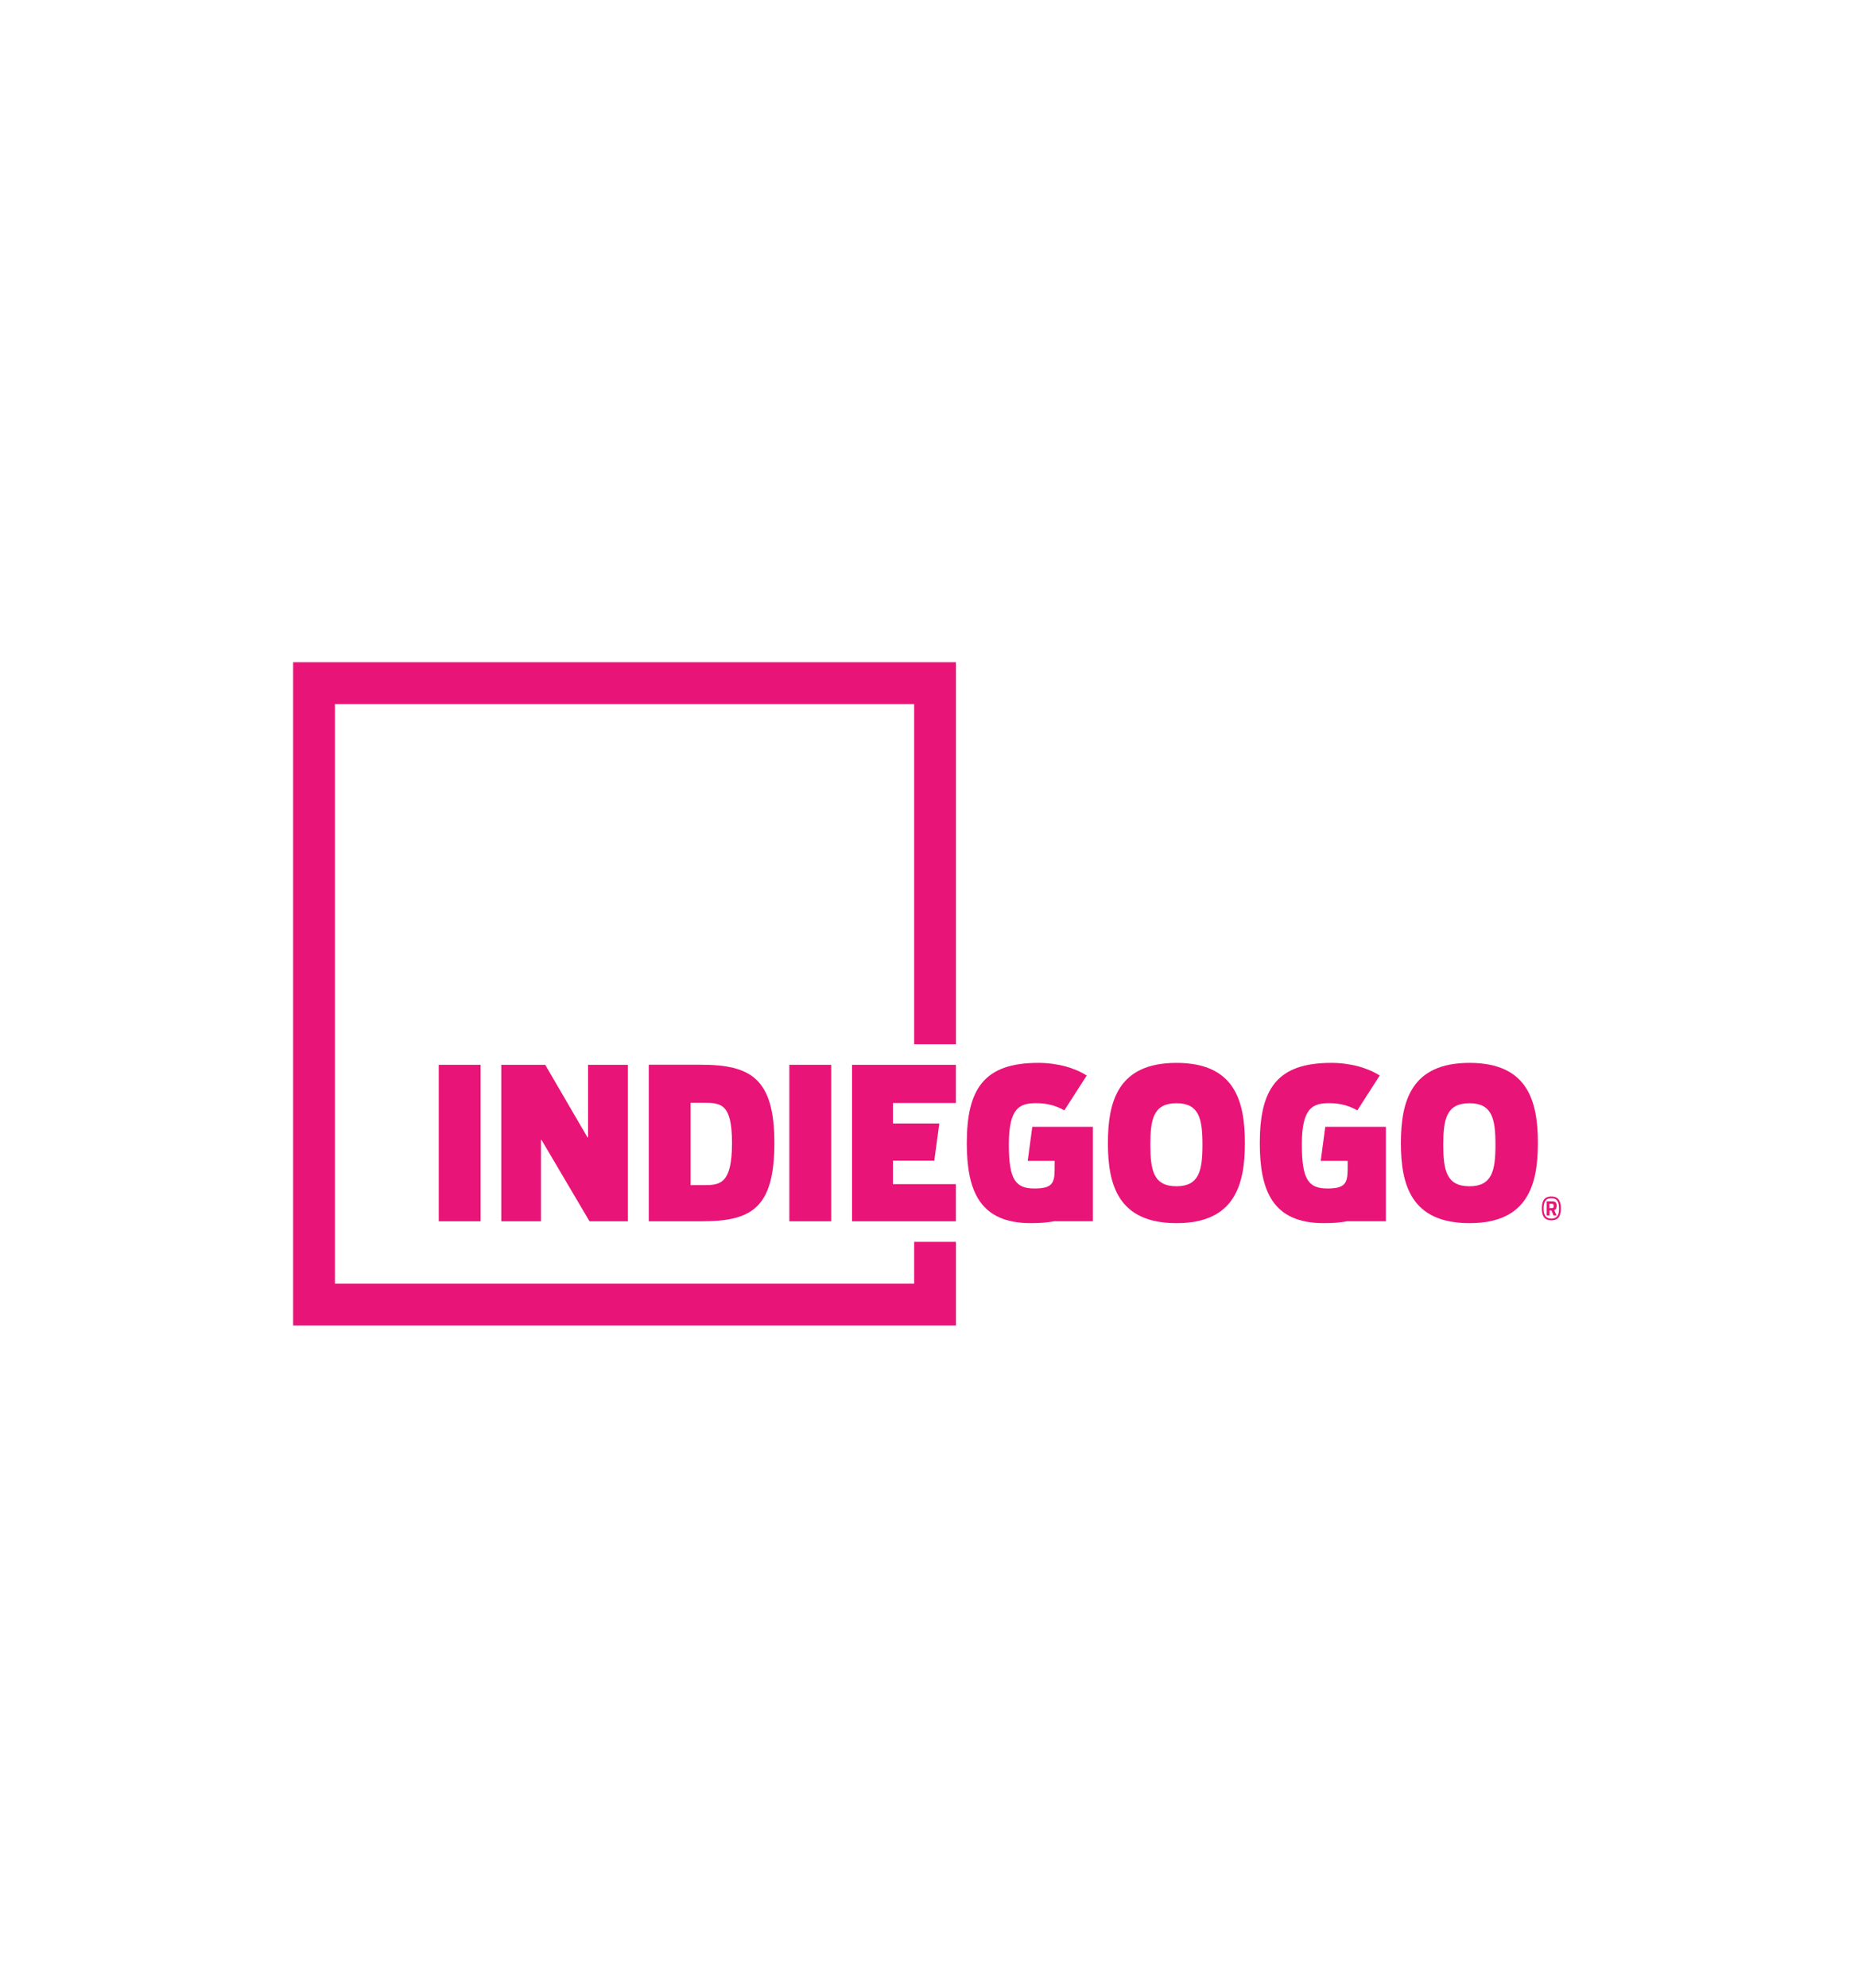
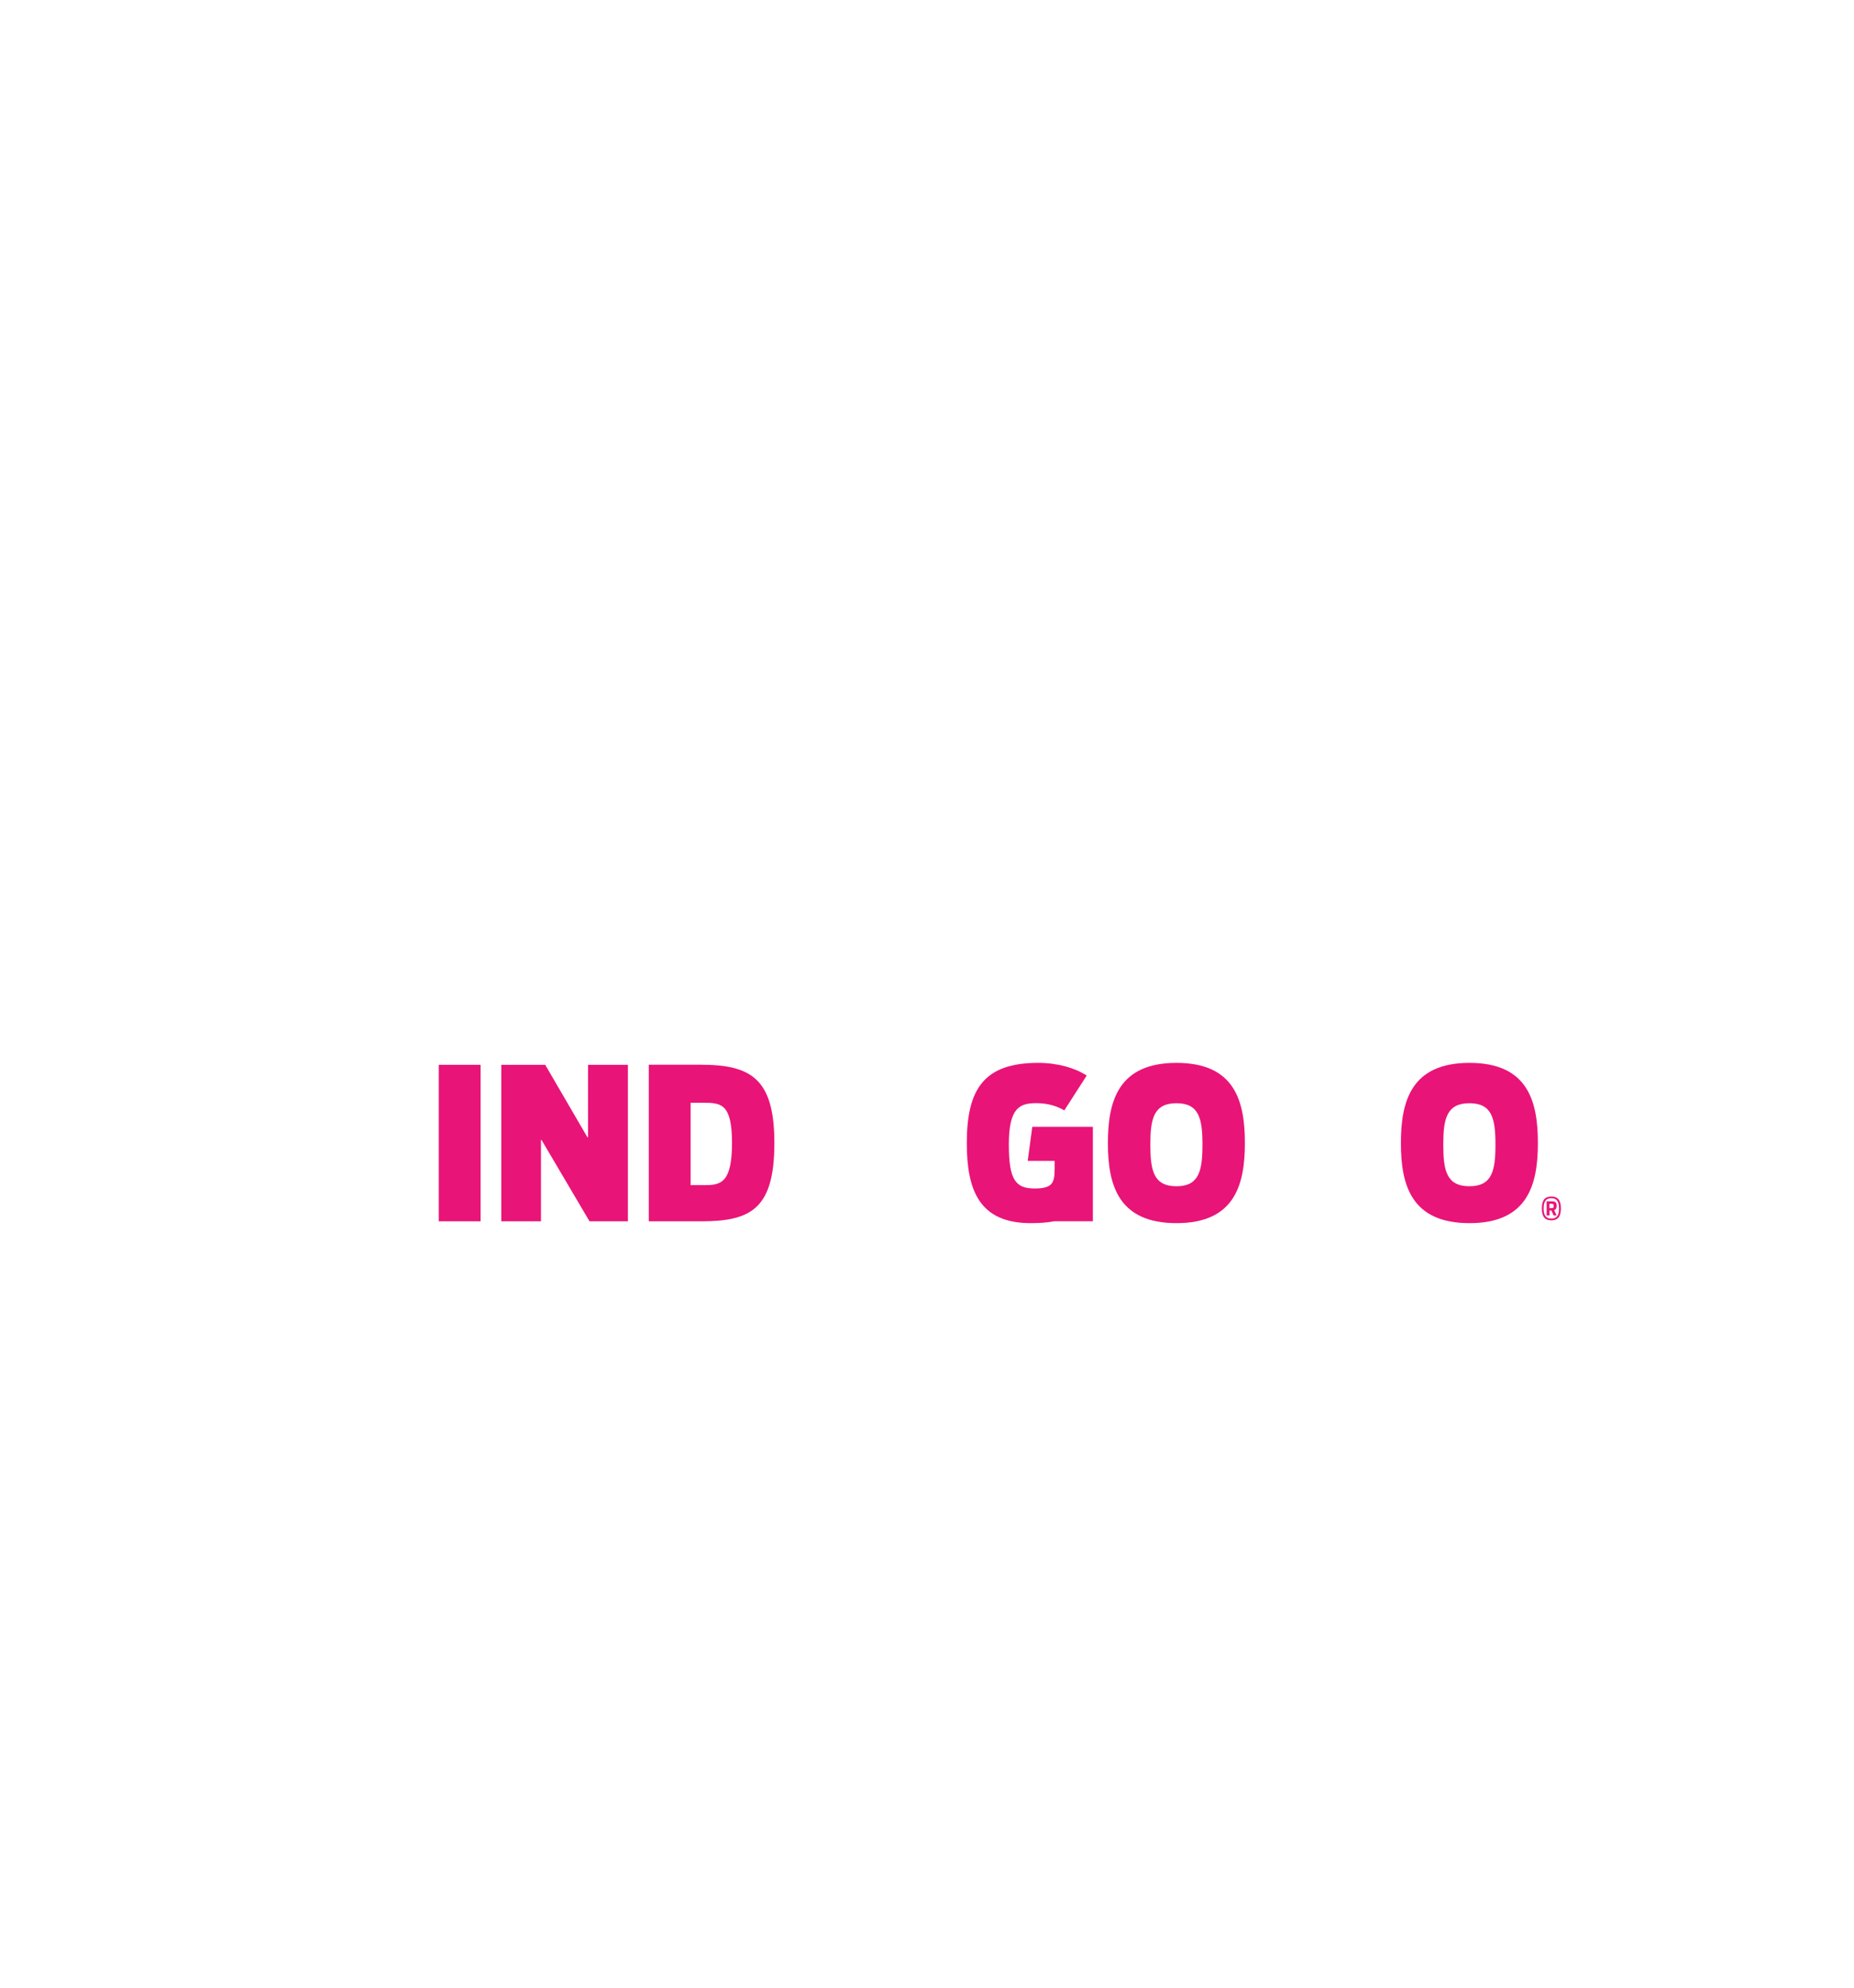
<svg xmlns="http://www.w3.org/2000/svg" version="1.0" id="Layer_1" x="0px" y="0px" viewBox="0 0 280 300" enable-background="new 0 0 280 300" xml:space="preserve">
  <g>
    <g>
      <g>
-         <polyline fill="#E91478" points="44.27,200.05 144.37,200.05 144.37,187.43 138.06,187.43 138.06,193.74 50.58,193.74      50.58,106.26 138.06,106.26 138.06,157.61 144.37,157.61 144.37,99.95 44.27,99.95 44.27,200.05    " />
        <polyline fill="#E91478" points="72.58,184.33 72.58,160.71 66.26,160.71 66.26,184.33 72.58,184.33    " />
        <polyline fill="#E91478" points="88.71,171.64 82.34,160.71 75.71,160.71 75.71,184.33 81.7,184.33 81.7,172.05 81.79,172.06      89.03,184.33 94.83,184.33 94.83,160.71 88.81,160.71 88.81,171.64 88.71,171.64    " />
        <path fill="#E91478" d="M97.98,160.71v23.62h7.94c7.49,0,11.03-1.88,11.03-11.83c0-9.76-3.6-11.8-11.13-11.8H97.98      M110.55,172.53c0,5.96-1.69,6.34-4.05,6.34h-2.2v-12.43h1.94C108.92,166.44,110.55,166.6,110.55,172.53" />
-         <polyline fill="#E91478" points="125.53,184.33 125.53,160.71 119.21,160.71 119.21,184.33 125.53,184.33    " />
        <path fill="#E91478" d="M177.68,160.42c-8.8,0-10.36,5.77-10.36,12.11c0,6.31,1.56,12.08,10.36,12.08     c8.77,0,10.33-5.77,10.33-12.08C188.01,166.19,186.48,160.42,177.68,160.42 M177.68,179.04c-3.47,0-3.95-2.39-3.95-6.28     c0-3.86,0.48-6.25,3.95-6.25c3.44,0,3.92,2.39,3.92,6.25C181.6,176.64,181.12,179.04,177.68,179.04" />
        <path fill="#E91478" d="M221.93,160.42c-8.8,0-10.36,5.77-10.36,12.11c0,6.31,1.56,12.08,10.36,12.08     c8.77,0,10.33-5.77,10.33-12.08C232.26,166.19,230.73,160.42,221.93,160.42 M221.93,179.04c-3.48,0-3.96-2.39-3.96-6.28     c0-3.86,0.48-6.25,3.96-6.25c3.44,0,3.92,2.39,3.92,6.25C225.85,176.64,225.37,179.04,221.93,179.04" />
        <path fill="#E91478" d="M234.29,180.59c-1.15,0-1.43,0.78-1.43,1.8c0,1.01,0.28,1.79,1.43,1.79c1.15,0,1.44-0.77,1.44-1.79     C235.73,181.37,235.44,180.59,234.29,180.59 M234.29,183.92c-0.94,0-1.16-0.67-1.16-1.53c0-0.87,0.22-1.54,1.16-1.54     c0.94,0,1.16,0.67,1.16,1.54C235.46,183.26,235.24,183.92,234.29,183.92" />
        <path fill="#E91478" d="M235.09,181.98c0-0.43-0.14-0.67-0.69-0.67h-0.82v2.14h0.44v-0.75h0.28l0.33,0.75h0.45l-0.36-0.8     C235,182.55,235.09,182.32,235.09,181.98 M234.37,182.34h-0.36v-0.65h0.36c0.21,0,0.28,0.09,0.28,0.32     C234.66,182.25,234.59,182.34,234.37,182.34" />
        <path fill="#E91478" d="M155.21,175.21h4.07v0.41c0,2.61,0.08,3.76-3.03,3.76c-2.9,0-3.89-1.34-3.89-6.66     c0-5.55,1.66-6.22,4.14-6.22c1.85,0,3.16,0.48,4.24,1.09l3.38-5.26c-1.79-1.15-4.4-1.91-7.33-1.91     c-8.16,0-10.78,3.92-10.78,12.11c0,7.14,1.91,12.08,9.66,12.08c1.37,0,2.55-0.09,3.57-0.29h5.81v-9.88v-4.37h-9.15L155.21,175.21     " />
-         <path fill="#E91478" d="M199.46,175.21h4.07v0.41c0,2.61,0.08,3.76-3.03,3.76c-2.9,0-3.89-1.34-3.89-6.66     c0-5.55,1.66-6.22,4.14-6.22c1.85,0,3.16,0.48,4.24,1.09l3.38-5.26c-1.79-1.15-4.4-1.91-7.33-1.91     c-8.16,0-10.78,3.92-10.78,12.11c0,7.14,1.91,12.08,9.66,12.08c1.37,0,2.55-0.09,3.57-0.29h5.81v-9.88v-4.37h-9.15L199.46,175.21     " />
-         <polyline fill="#E91478" points="144.36,166.48 144.36,160.71 128.68,160.71 128.68,184.33 144.36,184.33 144.36,178.72      134.86,178.72 134.86,175.18 141.1,175.18 141.86,169.57 134.86,169.57 134.86,166.48 144.36,166.48    " />
      </g>
    </g>
  </g>
</svg>